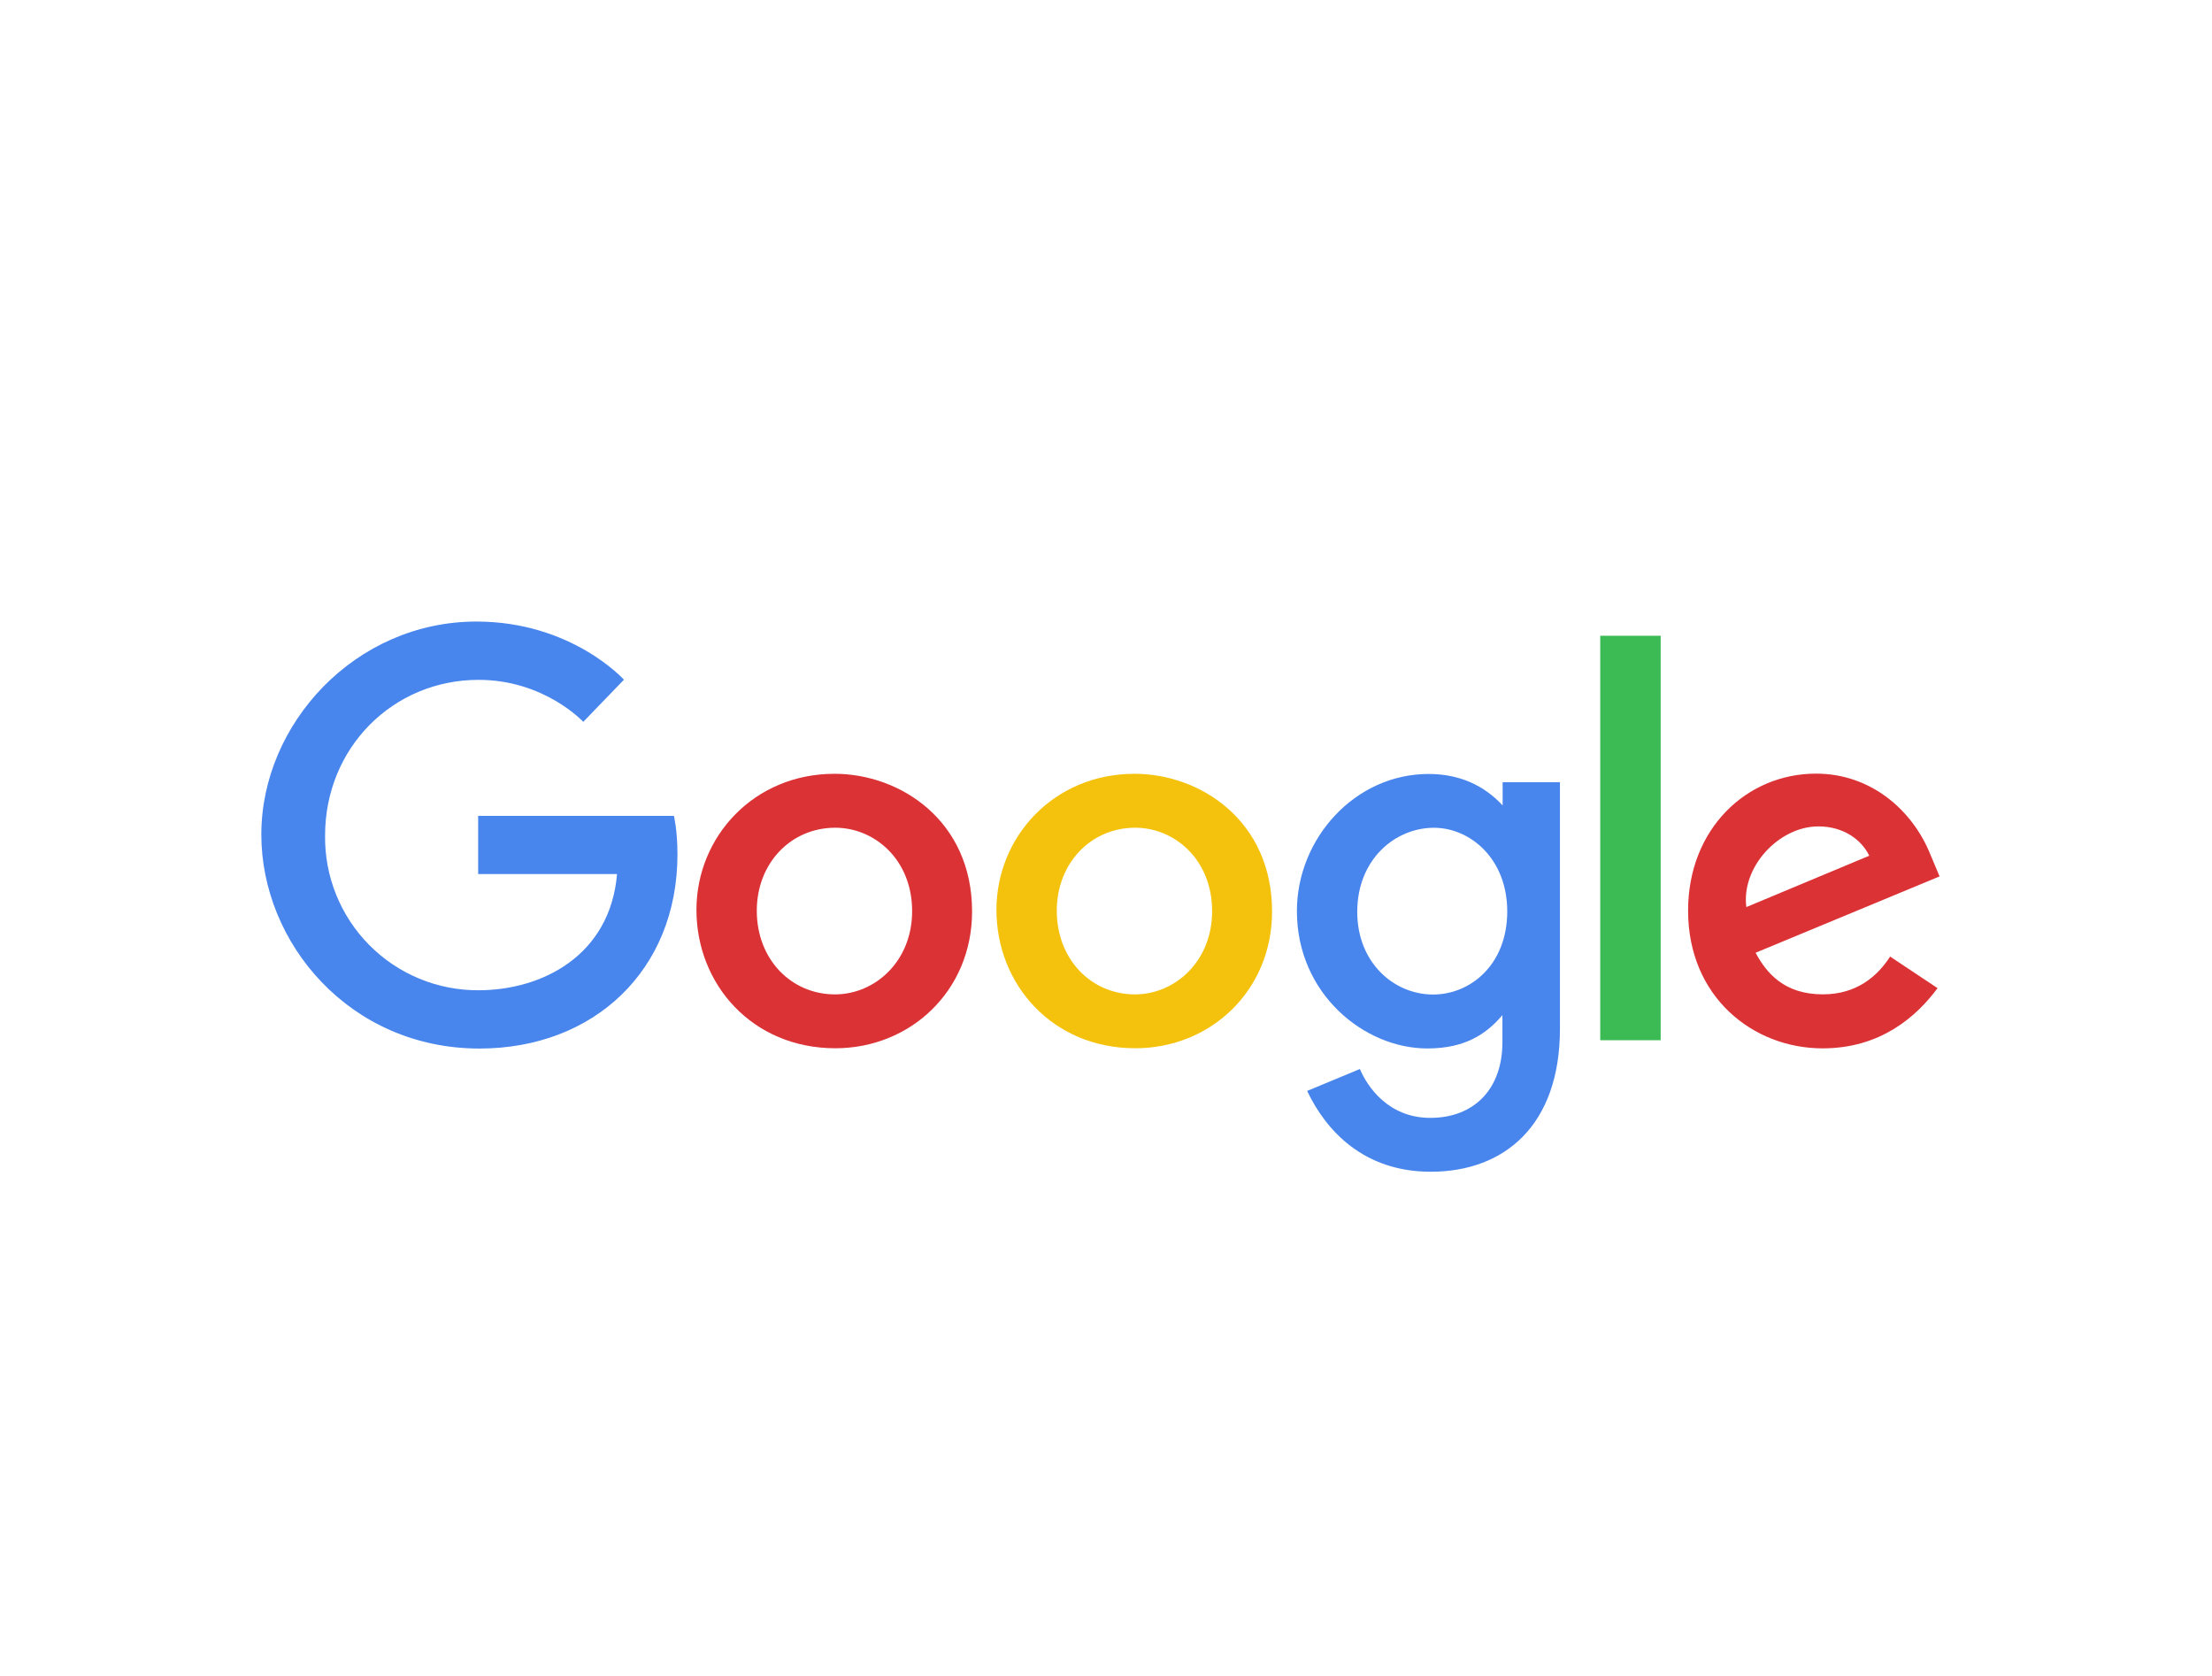
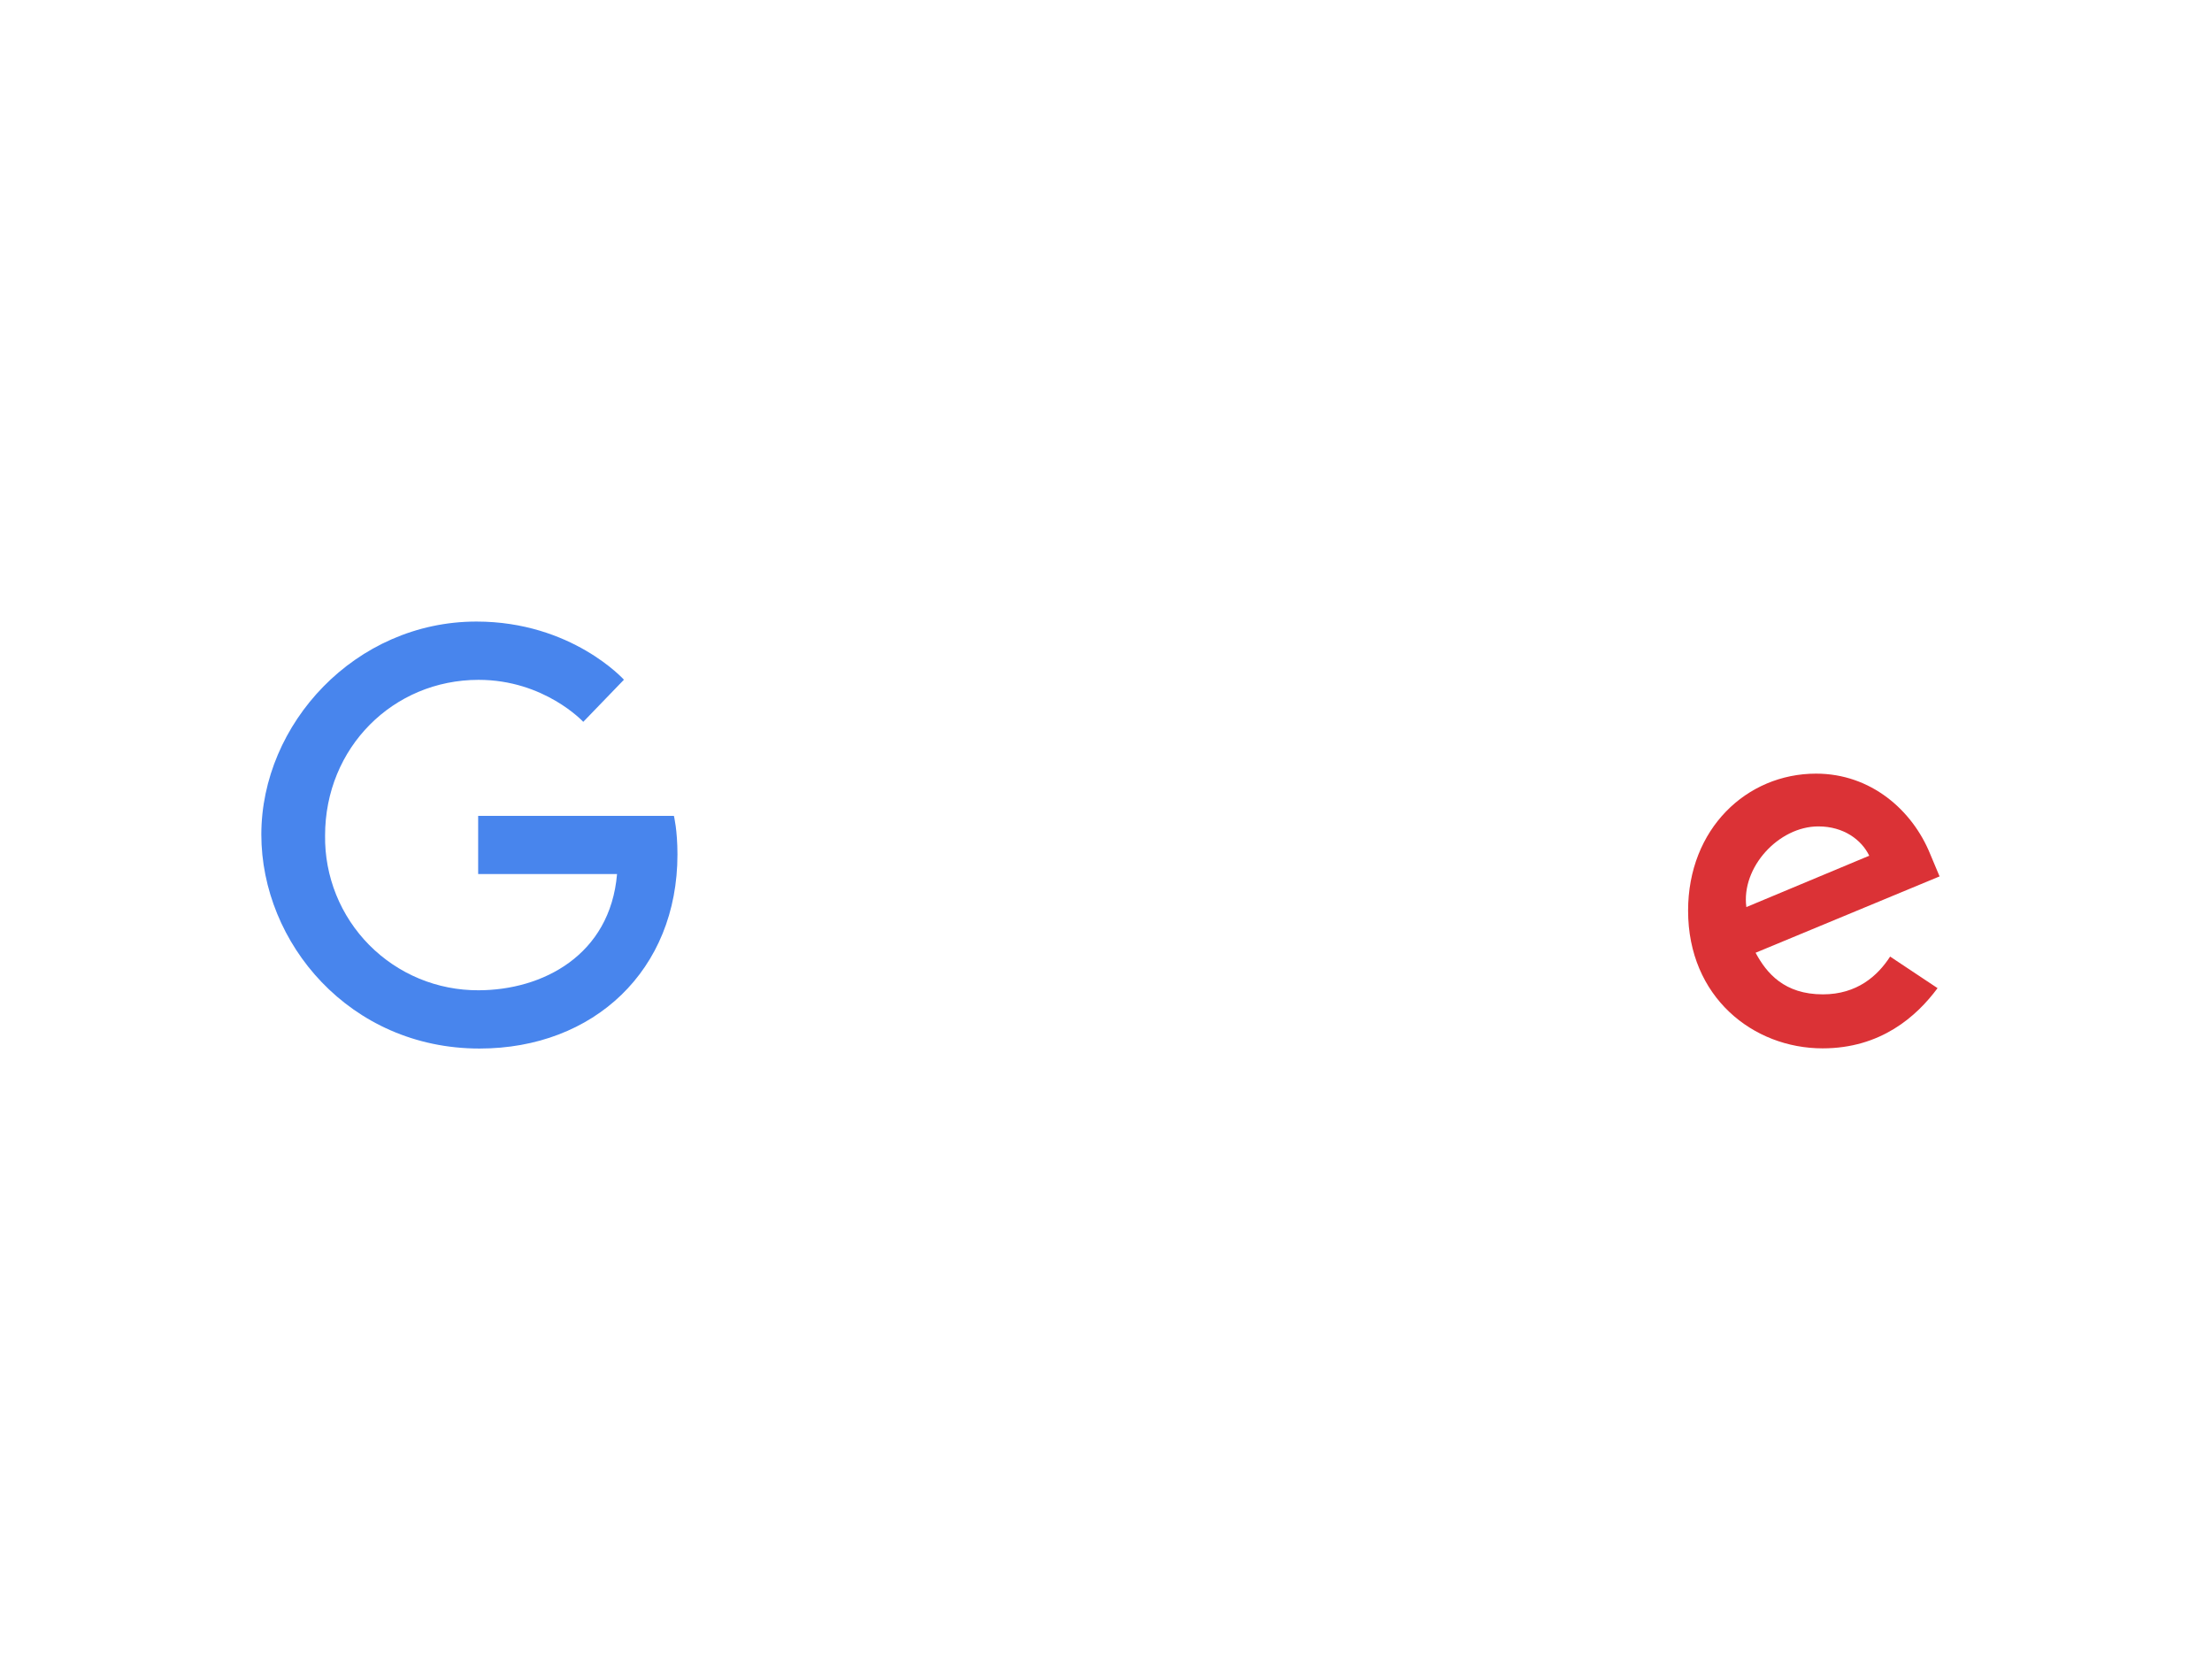
<svg xmlns="http://www.w3.org/2000/svg" width="132" height="100" viewBox="0 0 132 100" fill="none">
  <g filter="url(#filter0_d_418_11154)">
    <path d="M40.219 46.683H28.534V50.151H36.822C36.411 55.004 32.367 57.087 28.547 57.087C27.338 57.092 26.139 56.857 25.021 56.394C23.903 55.93 22.889 55.249 22.037 54.39C21.186 53.531 20.514 52.51 20.061 51.388C19.608 50.266 19.383 49.065 19.399 47.855C19.399 42.606 23.463 38.565 28.559 38.565C32.49 38.565 34.806 41.071 34.806 41.071L37.233 38.557C37.233 38.557 34.116 35.087 28.432 35.087C21.194 35.087 15.595 41.196 15.595 47.794C15.595 54.259 20.861 60.564 28.615 60.564C35.435 60.564 40.427 55.891 40.427 48.983C40.427 47.525 40.215 46.683 40.215 46.683H40.219Z" fill="#4885ED" />
-     <path d="M49.792 44.171C44.997 44.171 41.56 47.92 41.56 52.291C41.56 56.728 44.892 60.547 49.848 60.547C54.334 60.547 58.008 57.118 58.008 52.386C58.008 46.973 53.733 44.17 49.792 44.17V44.171ZM49.839 47.388C52.196 47.388 54.431 49.294 54.431 52.366C54.431 55.371 52.206 57.333 49.828 57.333C47.214 57.333 45.161 55.241 45.161 52.342C45.161 49.504 47.196 47.388 49.846 47.388H49.839Z" fill="#DB3236" />
-     <path d="M67.694 44.171C62.898 44.171 59.462 47.92 59.462 52.291C59.462 56.728 62.794 60.547 67.75 60.547C72.236 60.547 75.91 57.118 75.91 52.386C75.91 46.973 71.635 44.17 67.694 44.17V44.171ZM67.741 47.388C70.098 47.388 72.333 49.294 72.333 52.366C72.333 55.371 70.108 57.333 67.729 57.333C65.116 57.333 63.063 55.241 63.063 52.342C63.063 49.504 65.097 47.388 67.748 47.388H67.741Z" fill="#F4C20D" />
-     <path d="M85.253 44.181C80.851 44.181 77.392 48.035 77.392 52.362C77.392 57.29 81.403 60.559 85.176 60.559C87.509 60.559 88.751 59.632 89.656 58.569V60.184C89.656 63.009 87.941 64.701 85.352 64.701C82.85 64.701 81.596 62.841 81.152 61.786L78.004 63.093C79.121 65.454 81.368 67.915 85.378 67.915C89.764 67.915 93.089 65.159 93.089 59.378V44.672H89.669V46.059C88.615 44.921 87.17 44.181 85.254 44.181H85.253ZM85.57 47.391C87.728 47.391 89.944 49.234 89.944 52.38C89.944 55.578 87.732 57.341 85.522 57.341C83.176 57.341 80.993 55.437 80.993 52.41C80.993 49.266 83.261 47.391 85.57 47.391Z" fill="#4885ED" />
    <path d="M108.373 44.161C104.222 44.161 100.736 47.465 100.736 52.337C100.736 57.495 104.621 60.553 108.763 60.553C112.227 60.553 114.363 58.659 115.623 56.96L112.792 55.077C112.057 56.215 110.829 57.331 108.78 57.331C106.479 57.331 105.42 56.071 104.764 54.848L115.743 50.293L115.183 48.959C114.123 46.345 111.647 44.161 108.373 44.161ZM108.516 47.31C110.012 47.31 111.088 48.105 111.546 49.059L104.213 52.123C103.896 49.751 106.145 47.31 108.507 47.31H108.516Z" fill="#DB3236" />
-     <path d="M95.493 60.068H99.1V35.935H95.493V60.068Z" fill="#3CBA54" />
  </g>
  <defs>
    <filter id="filter0_d_418_11154" x="0" y="-8" width="132" height="120" filterUnits="userSpaceOnUse" color-interpolation-filters="sRGB">
      <feFlood flood-opacity="0" result="BackgroundImageFix" />
      <feColorMatrix in="SourceAlpha" type="matrix" values="0 0 0 0 0 0 0 0 0 0 0 0 0 0 0 0 0 0 127 0" result="hardAlpha" />
      <feOffset dy="2" />
      <feGaussianBlur stdDeviation="5" />
      <feColorMatrix type="matrix" values="0 0 0 0 0.421 0 0 0 0 0.421 0 0 0 0 0.421 0 0 0 0.13 0" />
      <feBlend mode="normal" in2="BackgroundImageFix" result="effect1_dropShadow_418_11154" />
      <feBlend mode="normal" in="SourceGraphic" in2="effect1_dropShadow_418_11154" result="shape" />
    </filter>
  </defs>
</svg>